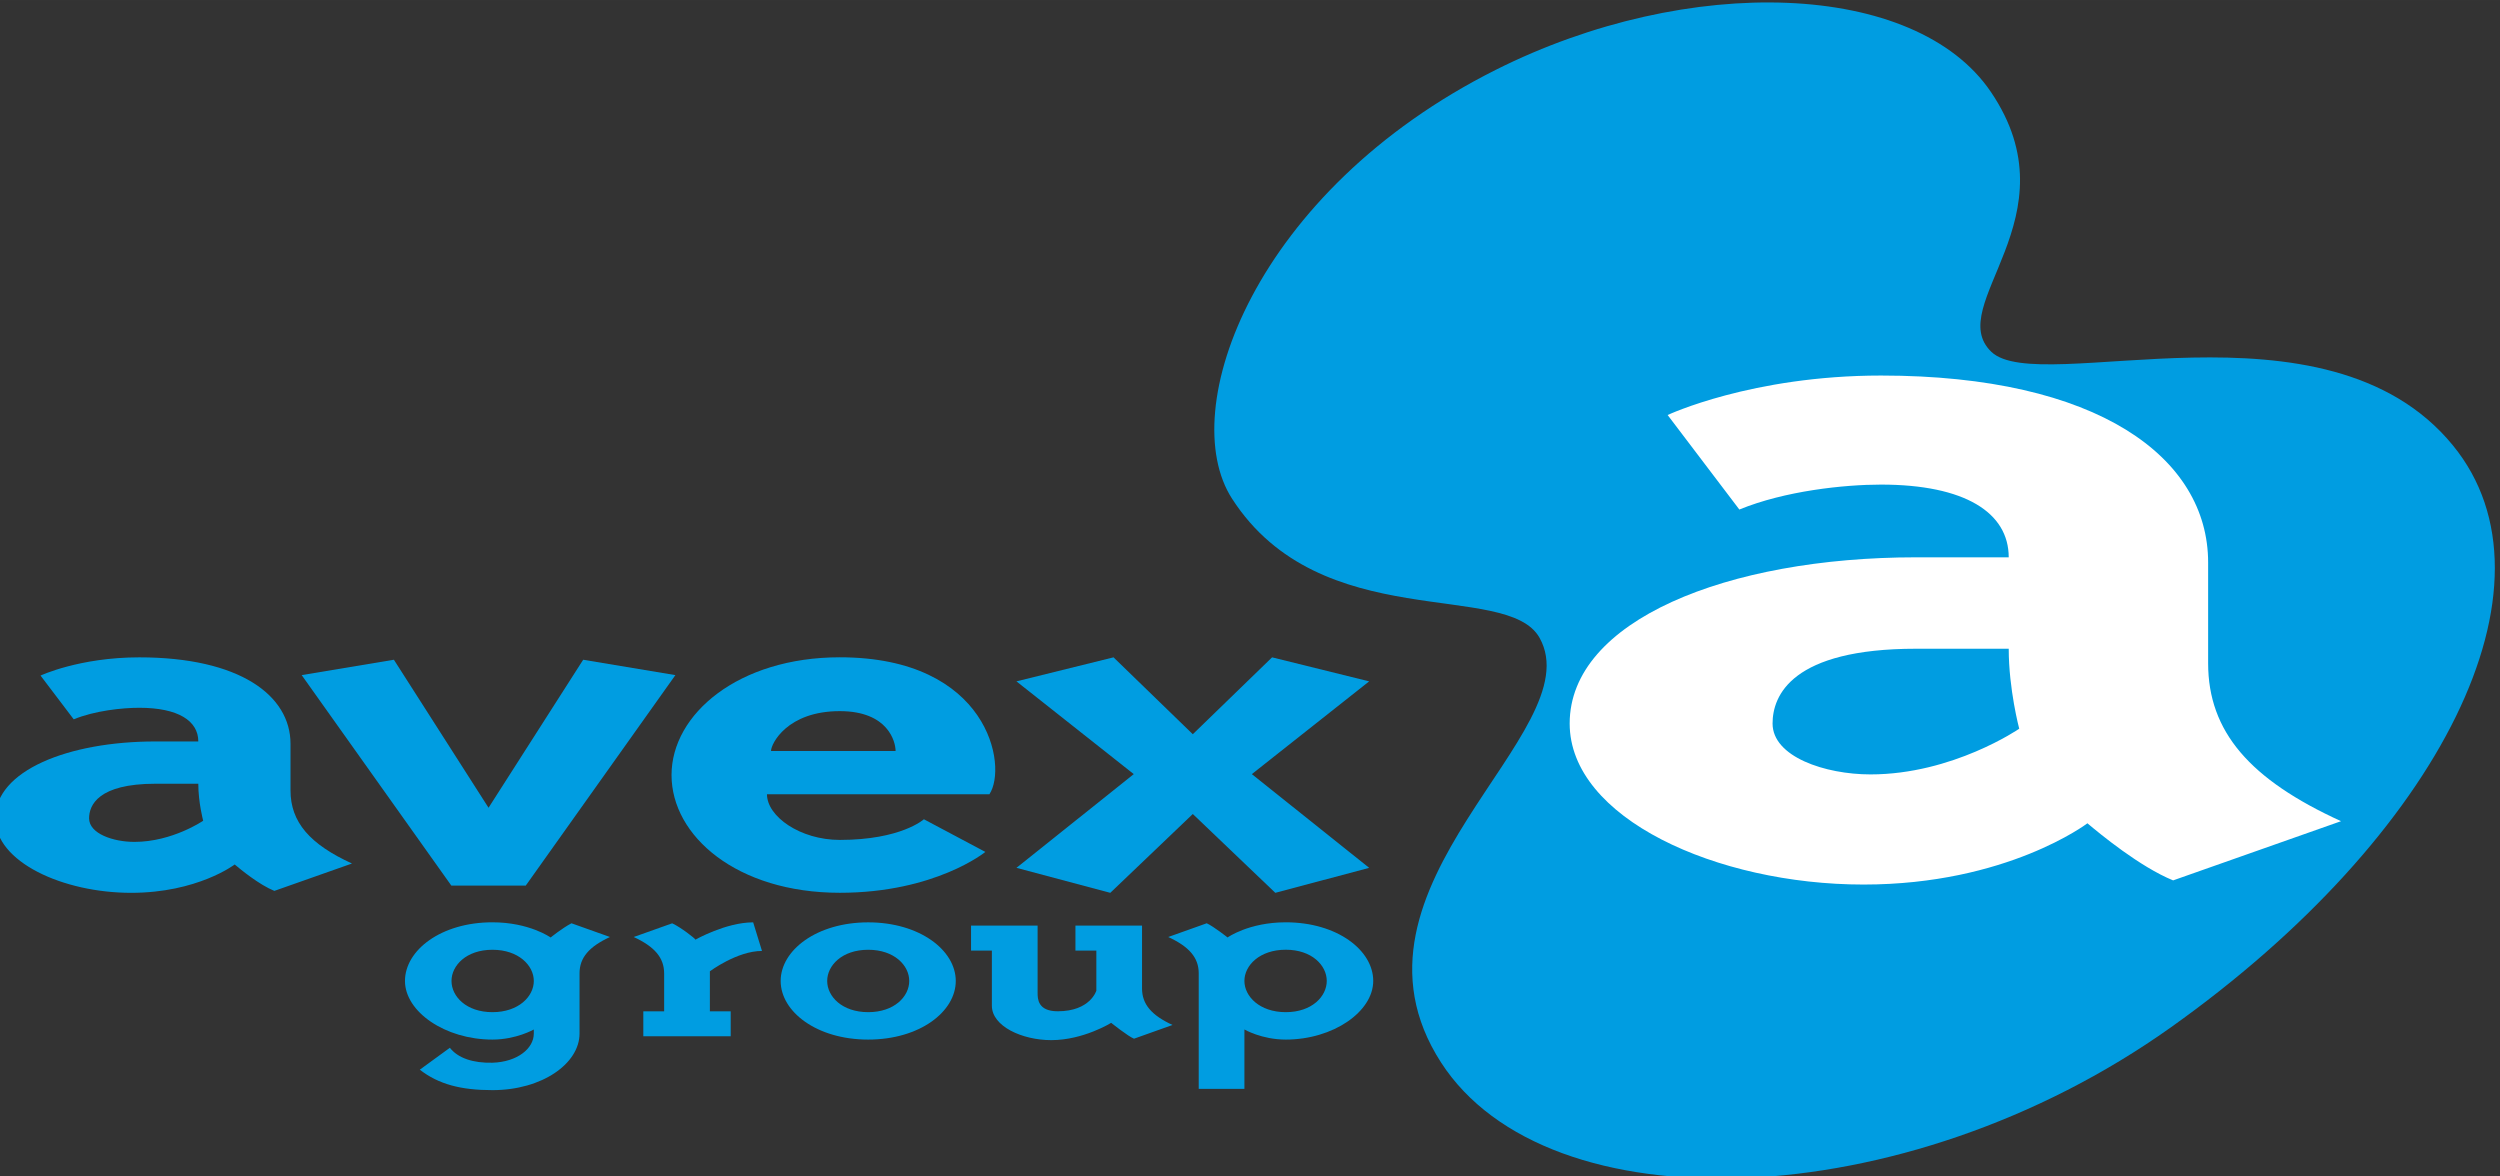
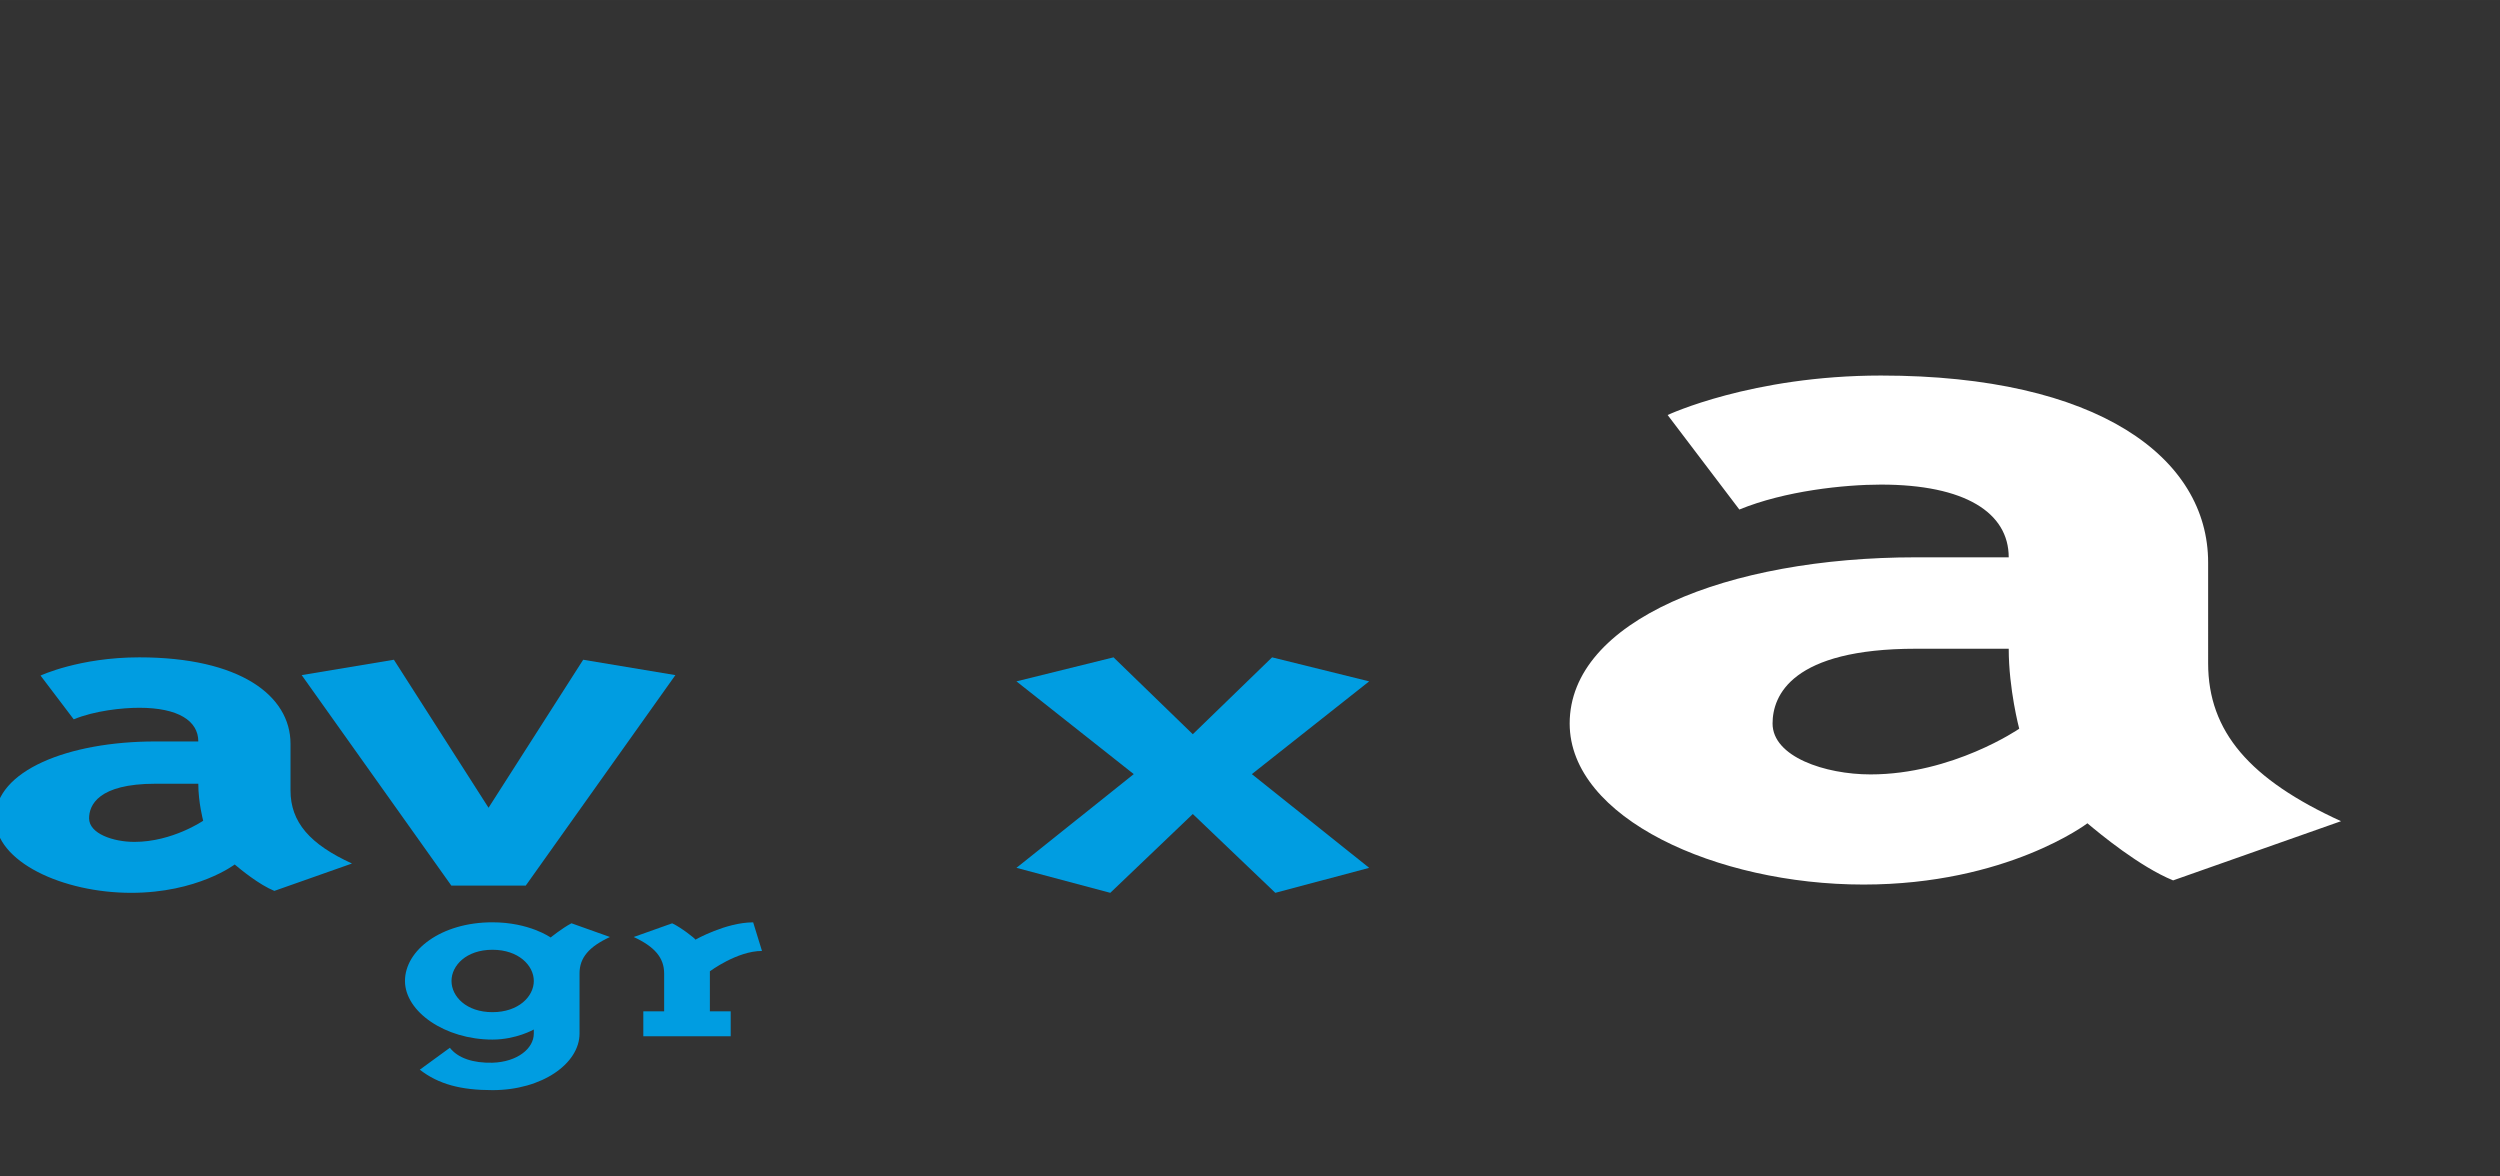
<svg xmlns="http://www.w3.org/2000/svg" xmlns:ns1="http://www.inkscape.org/namespaces/inkscape" xmlns:ns2="http://sodipodi.sourceforge.net/DTD/sodipodi-0.dtd" width="500" height="235.251" viewBox="0 0 132.292 62.243" version="1.1" id="svg3124" ns1:version="1.0.1 (3bc2e813f5, 2020-09-07)" ns2:docname="AvexGroup logo 2004.svg">
  <rect x="0" y="0" width="132.292" height="62.243" fill="#333333" stroke="none" />
  <defs id="defs3118">
    <clipPath clipPathUnits="userSpaceOnUse" id="clipPath1269">
      <path d="m 52.441,310.435 h 62.362 v 5.586 H 52.441 Z" id="path1267" />
    </clipPath>
    <clipPath clipPathUnits="userSpaceOnUse" id="clipPath1883">
      <path d="m 627.874,300.641 h 59.527 v 28.008 h -59.527 z" id="path1881" />
    </clipPath>
  </defs>
  <ns2:namedview id="base" pagecolor="#ffffff" bordercolor="#666666" borderopacity="1.0" ns1:pageopacity="0.0" ns1:pageshadow="2" ns1:zoom="1.4" ns1:cx="-148.08111" ns1:cy="-118.33154" ns1:document-units="px" ns1:current-layer="layer1" ns1:document-rotation="0" showgrid="false" units="px" fit-margin-top="0" fit-margin-left="0" fit-margin-right="0" fit-margin-bottom="0" ns1:window-width="3840" ns1:window-height="2068" ns1:window-x="-12" ns1:window-y="-12" ns1:window-maximized="1" />
  <g ns1:label="Layer 1" ns1:groupmode="layer" id="layer1" transform="translate(-147.834,-180.606)">
    <g id="g1877" transform="matrix(2.222,0,0,-2.222,-1247.552,910.994)">
      <g id="g1879" clip-path="url(#clipPath1883)">
        <g id="g1885" transform="translate(632.709,310.043)">
          <path d="m 0,0 h -1.021 c -1.368,0 -1.58,-0.515 -1.58,-0.824 0,-0.366 0.578,-0.561 1.079,-0.561 0.905,0 1.638,0.504 1.638,0.504 C 0.116,-0.881 0,-0.446 0,0 m 2.196,-0.16 c 0,-0.755 0.462,-1.282 1.464,-1.74 L 1.811,-2.552 c -0.366,0.149 -0.809,0.515 -0.944,0.629 0,0 -0.886,-0.675 -2.466,-0.675 -1.618,0 -3.236,0.733 -3.236,1.774 0,1.133 1.733,1.831 3.814,1.831 H 0 c 0,0.493 -0.482,0.802 -1.406,0.802 -0.405,0 -1.06,-0.069 -1.561,-0.275 l -0.79,1.042 c 0,0 0.925,0.434 2.351,0.434 2.388,0 3.602,-0.904 3.602,-2.06 z" style="fill:#009de1;fill-opacity:1;fill-rule:nonzero;stroke:none" id="path1887" />
        </g>
        <g id="g1889" transform="translate(641.875,312.996)">
          <path d="M 0,0 2.196,-0.366 -1.368,-5.379 H -3.14 L -6.704,-0.366 -4.508,0 -2.254,-3.525 Z" style="fill:#009de1;fill-opacity:1;fill-rule:nonzero;stroke:none" id="path1891" />
        </g>
        <g id="g1893" transform="translate(646.348,310.822)">
-           <path d="M 0,0 H 2.967 C 2.967,0.217 2.793,0.95 1.638,0.95 0.385,0.95 0,0.172 0,0 m 1.638,-2.117 c 1.464,0 2.003,0.492 2.003,0.492 l 1.464,-0.778 c 0,0 -1.194,-0.973 -3.467,-0.973 -2.447,0 -4.007,1.35 -4.007,2.804 0,1.453 1.598,2.804 4.007,2.804 3.544,0 4.006,-2.598 3.563,-3.262 h -5.297 c 0,-0.527 0.789,-1.087 1.734,-1.087" style="fill:#009de1;fill-opacity:1;fill-rule:nonzero;stroke:none" id="path1895" />
-         </g>
+           </g>
        <g id="g1897" transform="translate(656.393,311.222)">
          <path d="M 0,0 1.888,1.831 4.2,1.259 1.406,-0.95 4.2,-3.182 1.965,-3.777 0,-1.9 -1.965,-3.777 -4.2,-3.182 -1.406,-0.95 -4.2,1.259 -1.888,1.831 Z" style="fill:#009de1;fill-opacity:1;fill-rule:nonzero;stroke:none" id="path1899" />
        </g>
        <g id="g1901" transform="translate(675.399,326.519)">
-           <path d="m 0,0 c -1.794,2.647 -7.194,2.833 -11.79,0.526 -5.749,-2.886 -7.645,-8.101 -6.281,-10.214 2.113,-3.274 6.546,-1.927 7.323,-3.313 1.262,-2.25 -5.067,-5.896 -2.347,-10.112 2.531,-3.924 11.014,-3.692 17.38,0.834 6.434,4.574 9.428,10.545 6.719,13.86 C 7.975,-4.712 1.156,-7.291 0.01,-6.189 -1.141,-5.081 2.025,-2.987 0,0" style="fill:#009de1;fill-opacity:1;fill-rule:nonzero;stroke:none" id="path1903" />
-         </g>
+           </g>
        <g id="g1905" transform="translate(675.824,313.258)">
          <path d="m 0,0 h -2.208 c -2.958,0 -3.416,-1.113 -3.416,-1.781 0,-0.792 1.25,-1.212 2.332,-1.212 1.959,0 3.542,1.088 3.542,1.088 0,0 -0.25,0.94 -0.25,1.905 m 4.749,-0.346 c 0,-1.633 0.999,-2.772 3.165,-3.761 l -3.999,-1.41 c -0.791,0.322 -1.749,1.113 -2.041,1.36 0,0 -1.916,-1.459 -5.332,-1.459 -3.499,0 -6.998,1.584 -6.998,3.835 0,2.449 3.749,3.958 8.248,3.958 H 0 c 0,1.064 -1.042,1.732 -3.041,1.732 -0.875,0 -2.291,-0.149 -3.374,-0.594 l -1.708,2.251 c 0,0 1.999,0.94 5.082,0.94 5.165,0 7.79,-1.954 7.79,-4.453 z" style="fill:#ffffff;fill-opacity:1;fill-rule:nonzero;stroke:none" id="path1907" />
        </g>
        <g id="g1909" transform="translate(640.699,304.093)">
          <path d="m 0,0 c 0,-0.355 -0.392,-0.676 -0.985,-0.694 -0.459,-0.011 -0.822,0.109 -1.014,0.356 L -2.715,-0.86 c 0.449,-0.349 0.984,-0.487 1.73,-0.487 1.186,0 2.074,0.636 2.074,1.347 v 1.435 c 0,0.374 0.229,0.636 0.725,0.865 L 0.897,2.627 C 0.668,2.506 0.401,2.288 0.401,2.288 c 0,0 -0.506,0.362 -1.386,0.362 -1.224,0 -2.083,-0.665 -2.083,-1.397 0,-0.732 0.955,-1.396 2.083,-1.396 0.564,0 0.985,0.24 0.985,0.24 z m -0.985,0.51 c -0.622,0 -0.975,0.374 -0.975,0.743 0,0.369 0.353,0.743 0.975,0.743 C -0.363,1.996 0,1.622 0,1.253 0,0.884 -0.363,0.51 -0.985,0.51" style="fill:#009de1;fill-opacity:1;fill-rule:nonzero;stroke:none" id="path1911" />
        </g>
        <g id="g1913" transform="translate(644.892,304.623)">
          <path d="M 0,0 H 0.496 V -0.594 H -1.585 V 0 h 0.496 v 0.901 c 0,0.377 -0.229,0.64 -0.725,0.869 l 0.916,0.326 c 0.201,-0.091 0.554,-0.366 0.554,-0.389 0,0 0.726,0.412 1.375,0.412 L 1.241,1.438 C 0.649,1.438 0,0.953 0,0.953 Z" style="fill:#009de1;fill-opacity:1;fill-rule:nonzero;stroke:none" id="path1915" />
        </g>
        <g id="g1917" transform="translate(646.578,305.346)">
-           <path d="M 0,0 C 0,-0.732 0.859,-1.396 2.085,-1.396 3.31,-1.396 4.17,-0.732 4.17,0 4.17,0.732 3.31,1.396 2.085,1.396 0.859,1.396 0,0.732 0,0 m 2.085,0.743 c 0.623,0 0.977,-0.374 0.977,-0.743 0,-0.369 -0.354,-0.743 -0.977,-0.743 -0.623,0 -0.977,0.374 -0.977,0.743 0,0.369 0.354,0.743 0.977,0.743" style="fill:#009de1;fill-opacity:1;fill-rule:nonzero;stroke:none" id="path1919" />
-         </g>
+           </g>
        <g id="g1921" transform="translate(652.697,305.064)">
-           <path d="m 0,0 c 0,-0.137 0,-0.44 0.479,-0.44 0.776,0 0.92,0.491 0.92,0.491 V 1.005 H 0.901 V 1.6 H 2.487 V 0.103 c 0,-0.377 0.229,-0.64 0.726,-0.869 L 2.296,-1.093 c -0.143,0.057 -0.544,0.378 -0.544,0.378 0,0 -0.66,-0.412 -1.426,-0.412 -0.698,0 -1.415,0.332 -1.415,0.818 V 1.005 H -1.585 V 1.6 H 0 Z" style="fill:#009de1;fill-opacity:1;fill-rule:nonzero;stroke:none" id="path1923" />
-         </g>
+           </g>
        <g id="g1925" transform="translate(657.221,306.382)">
-           <path d="M 0,0 C 0,0 -0.325,0.258 -0.496,0.338 L -1.413,0.011 c 0.496,-0.229 0.726,-0.49 0.726,-0.865 v -2.752 h 1.088 v 1.415 c 0,0 0.411,-0.241 0.985,-0.241 1.128,0 2.083,0.665 2.083,1.397 0,0.731 -0.859,1.396 -2.083,1.396 C 0.506,0.361 0,0 0,0 m 0.401,-1.035 c 0,0.369 0.363,0.743 0.985,0.743 0.622,0 0.976,-0.374 0.976,-0.743 0,-0.369 -0.354,-0.744 -0.976,-0.744 -0.622,0 -0.985,0.375 -0.985,0.744" style="fill:#009de1;fill-opacity:1;fill-rule:nonzero;stroke:none" id="path1927" />
-         </g>
+           </g>
      </g>
    </g>
  </g>
</svg>